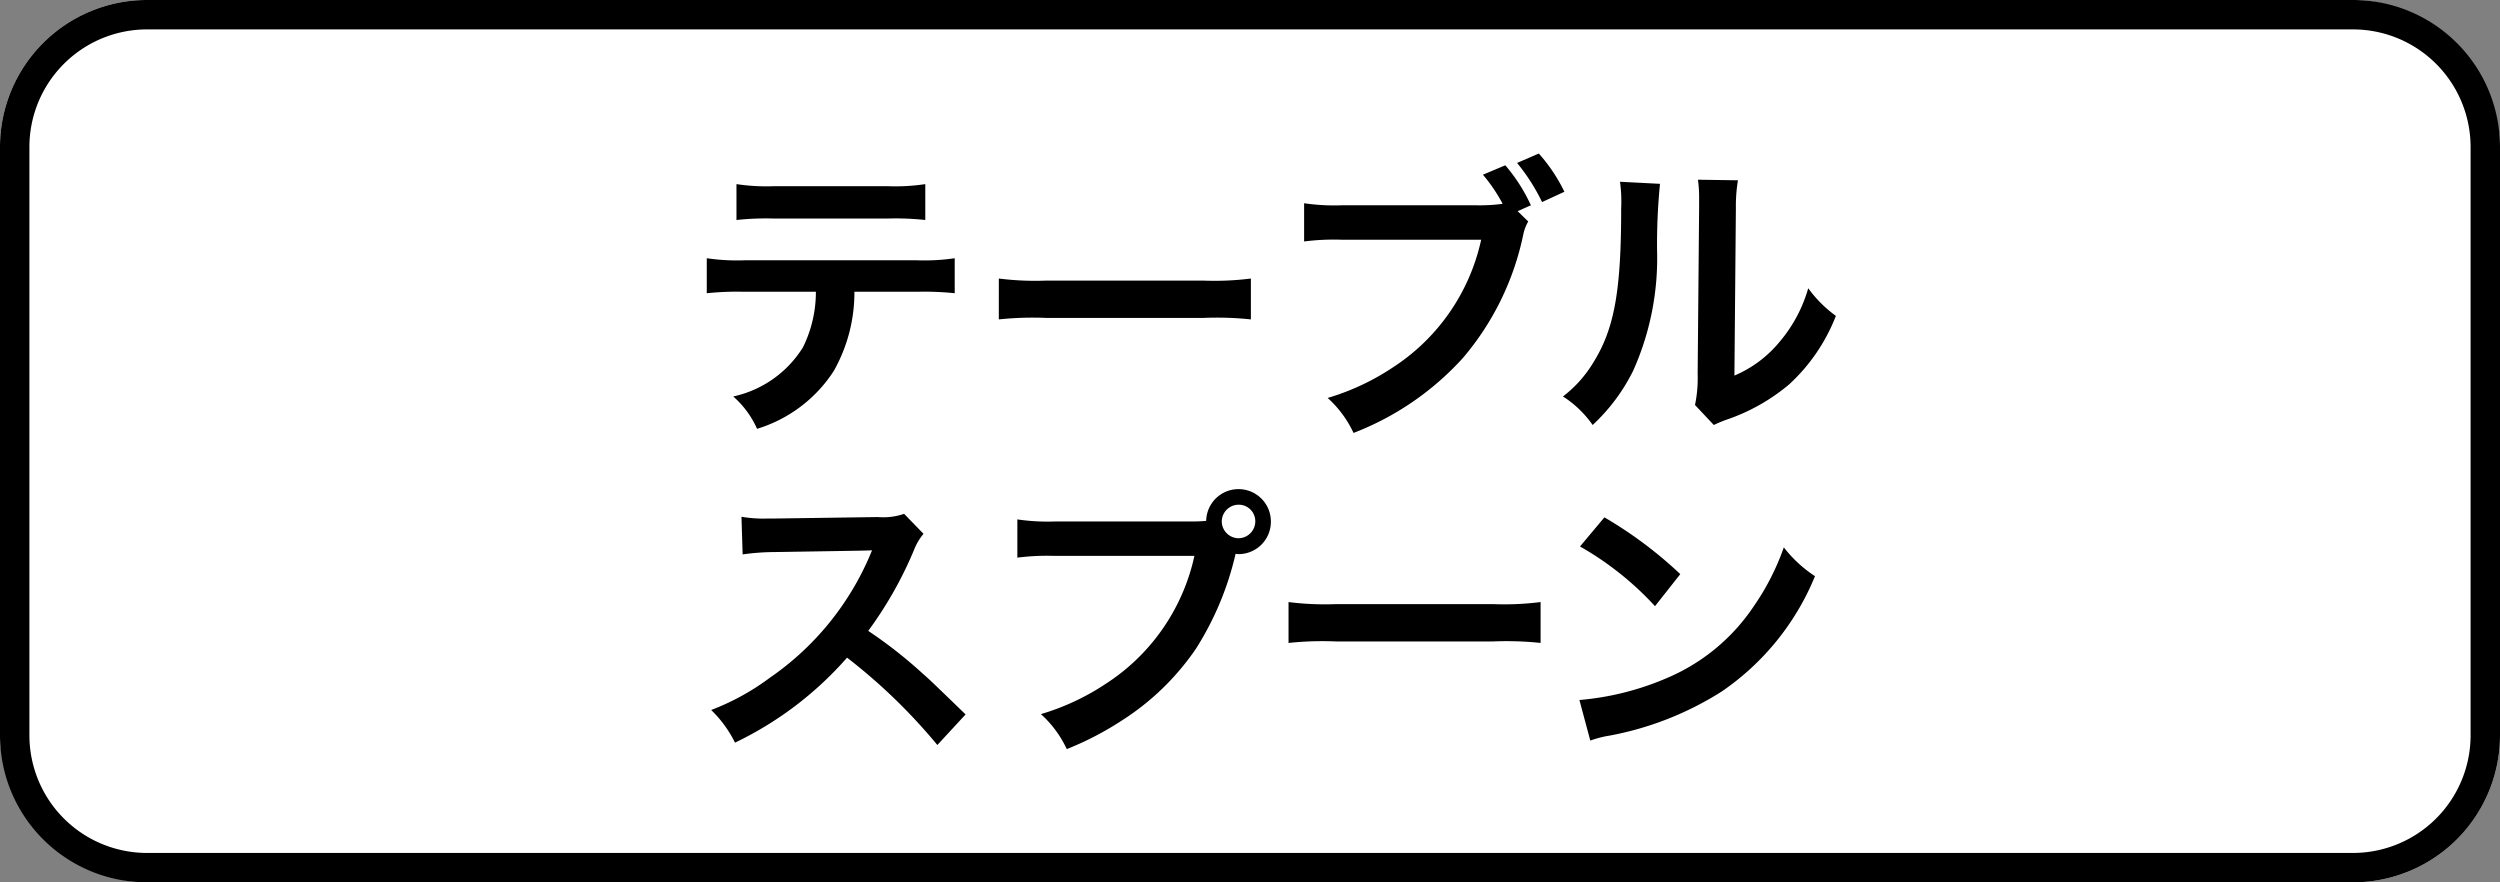
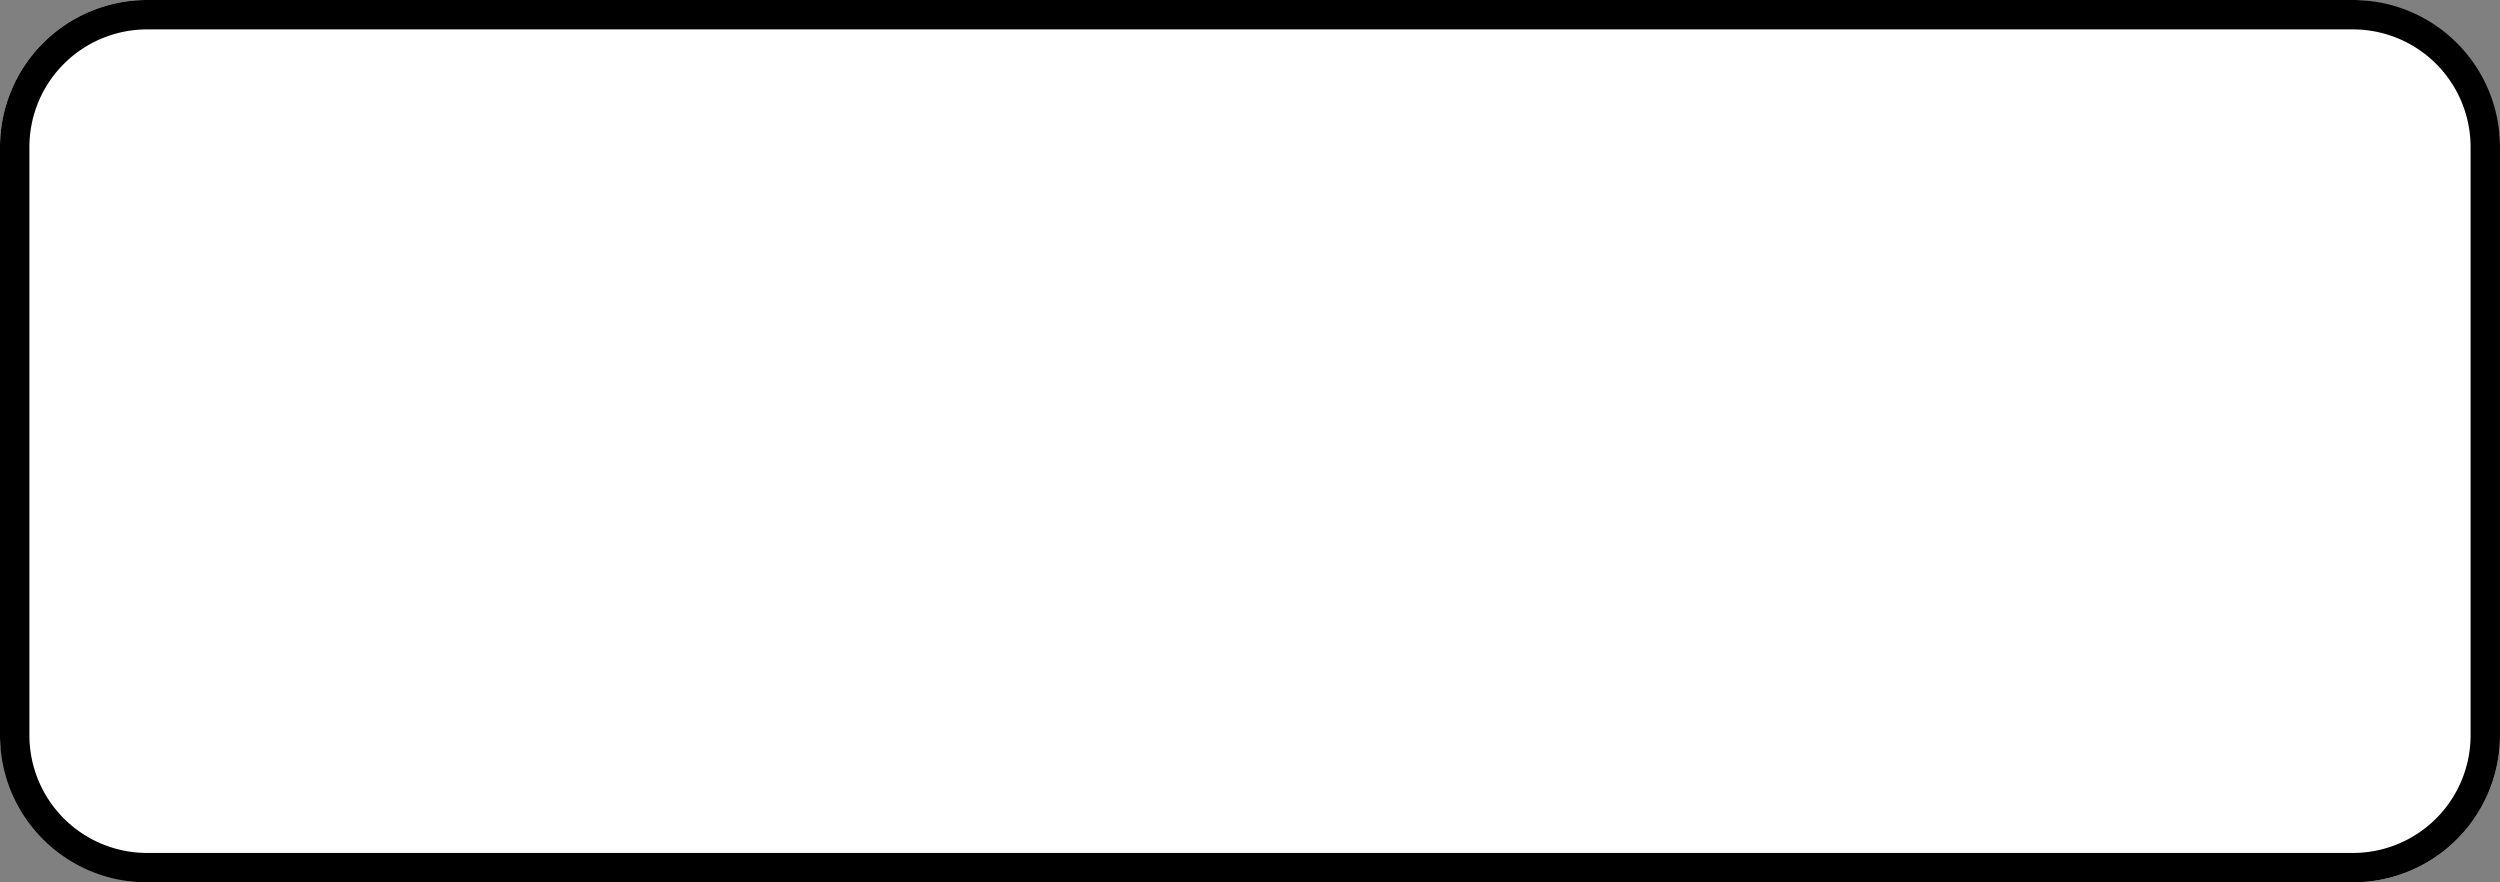
<svg xmlns="http://www.w3.org/2000/svg" width="85" height="30" viewBox="0 0 85 30">
  <rect x="0" y="0" width="85" height="30" fill="#808080" stroke="none" />
  <g transform="translate(5504 -7359)">
    <rect width="85" height="30" rx="5" transform="translate(-5504 7359)" fill="#fff" />
    <path d="M5,1A4,4,0,0,0,1,5V25a4,4,0,0,0,4,4H80a4,4,0,0,0,4-4V5a4,4,0,0,0-4-4H5M5,0H80a5,5,0,0,1,5,5V25a5,5,0,0,1-5,5H5a5,5,0,0,1-5-5V5A5,5,0,0,1,5,0Z" transform="translate(-5504 7359)" />
-     <path d="M-11.81-4.08a9.9,9.9,0,0,1,1.27.05V-5.22a7.1,7.1,0,0,1-1.29.07h-5.85a7.039,7.039,0,0,1-1.29-.07v1.19a9.9,9.9,0,0,1,1.27-.05h2.44a4.247,4.247,0,0,1-.44,1.89A3.718,3.718,0,0,1-18.07-.52a3.173,3.173,0,0,1,.81,1.1,4.754,4.754,0,0,0,2.61-1.97,5.43,5.43,0,0,0,.7-2.69Zm-6.15-2.44a9.421,9.421,0,0,1,1.27-.05h3.88a9.421,9.421,0,0,1,1.27.05V-7.74a6.784,6.784,0,0,1-1.29.07h-3.84a6.784,6.784,0,0,1-1.29-.07Zm8.92,3.38a10.978,10.978,0,0,1,1.63-.05H-2.1a10.978,10.978,0,0,1,1.63.05V-4.53a9.82,9.82,0,0,1-1.62.07H-7.42a9.82,9.82,0,0,1-1.62-.07ZM8.6-6.82l.45-.2a5.721,5.721,0,0,0-.87-1.36l-.76.32a5.511,5.511,0,0,1,.67.99,5.9,5.9,0,0,1-.88.05H2.62a7.044,7.044,0,0,1-1.28-.07v1.3A7.939,7.939,0,0,1,2.6-5.85H7.36A6.929,6.929,0,0,1,4.33-1.49,8.136,8.136,0,0,1,2.14-.47,3.68,3.68,0,0,1,3.02.72,9.737,9.737,0,0,0,6.74-1.83,9.4,9.4,0,0,0,8.79-6.02a1.5,1.5,0,0,1,.17-.45Zm1.59-.66a5.678,5.678,0,0,0-.87-1.3l-.74.32a6.578,6.578,0,0,1,.85,1.33Zm1.89-.34a5.026,5.026,0,0,1,.04.91c0,2.8-.23,4.09-.95,5.24A4.108,4.108,0,0,1,10.14-.52a3.559,3.559,0,0,1,1.01.97A6.368,6.368,0,0,0,12.53-1.4a9.363,9.363,0,0,0,.81-4.11,20.9,20.9,0,0,1,.1-2.24Zm2.65-.07a4.328,4.328,0,0,1,.04.66v.3l-.05,5.64a4.481,4.481,0,0,1-.09,1.06l.64.68A4.351,4.351,0,0,1,15.7.27a6.6,6.6,0,0,0,2.13-1.2,6.206,6.206,0,0,0,1.59-2.33,4.192,4.192,0,0,1-.94-.94,4.887,4.887,0,0,1-.98,1.83,4.02,4.02,0,0,1-1.53,1.14l.05-5.69a5.419,5.419,0,0,1,.07-.95Zm-24.9,18.18c-1.21-1.17-1.21-1.17-1.46-1.39a15.5,15.5,0,0,0-1.85-1.45,13.244,13.244,0,0,0,1.56-2.76,1.923,1.923,0,0,1,.32-.54l-.66-.68a2.166,2.166,0,0,1-.89.11l-3.52.05h-.24a4.376,4.376,0,0,1-.88-.06l.04,1.28a7.881,7.881,0,0,1,1.09-.08c3.15-.05,3.15-.05,3.31-.06l-.11.26a9.639,9.639,0,0,1-3.36,4.07,8.256,8.256,0,0,1-2,1.1,4.012,4.012,0,0,1,.81,1.11A11.884,11.884,0,0,0-14.2,8.36a19.223,19.223,0,0,1,3.07,2.97Zm3.04-6.56a7.044,7.044,0,0,1-1.28-.07v1.3A7.939,7.939,0,0,1-7.15,4.9h4.76A6.929,6.929,0,0,1-5.42,9.26a8.136,8.136,0,0,1-2.19,1.02,3.68,3.68,0,0,1,.88,1.19,10.652,10.652,0,0,0,1.9-.99A8.721,8.721,0,0,0-2.34,8.06,10.3,10.3,0,0,0-.99,4.83a.661.661,0,0,0,.11.01A1.1,1.1,0,0,0,.21,3.73a1.1,1.1,0,0,0-1.1-1.1,1.1,1.1,0,0,0-1.1,1.08,5.435,5.435,0,0,1-.55.02Zm6.24-.57a.563.563,0,0,1,.57.57.576.576,0,0,1-.57.57.576.576,0,0,1-.57-.57A.576.576,0,0,1-.89,3.16Zm1.7,4.7a10.978,10.978,0,0,1,1.63-.05H7.75a10.978,10.978,0,0,1,1.63.05V6.47a9.82,9.82,0,0,1-1.62.07H2.43A9.82,9.82,0,0,1,.81,6.47Zm9.91-3.28a10.5,10.5,0,0,1,2.55,2.03l.86-1.09a14.163,14.163,0,0,0-2.58-1.93Zm.35,6.6a3.54,3.54,0,0,1,.66-.17,10.8,10.8,0,0,0,3.81-1.5,8.776,8.776,0,0,0,3.17-3.92,4.312,4.312,0,0,1-1.06-.98,8.35,8.35,0,0,1-1.02,2,6.681,6.681,0,0,1-2.97,2.45,9.529,9.529,0,0,1-2.96.74Z" transform="translate(-5461 7373)" />
  </g>
</svg>